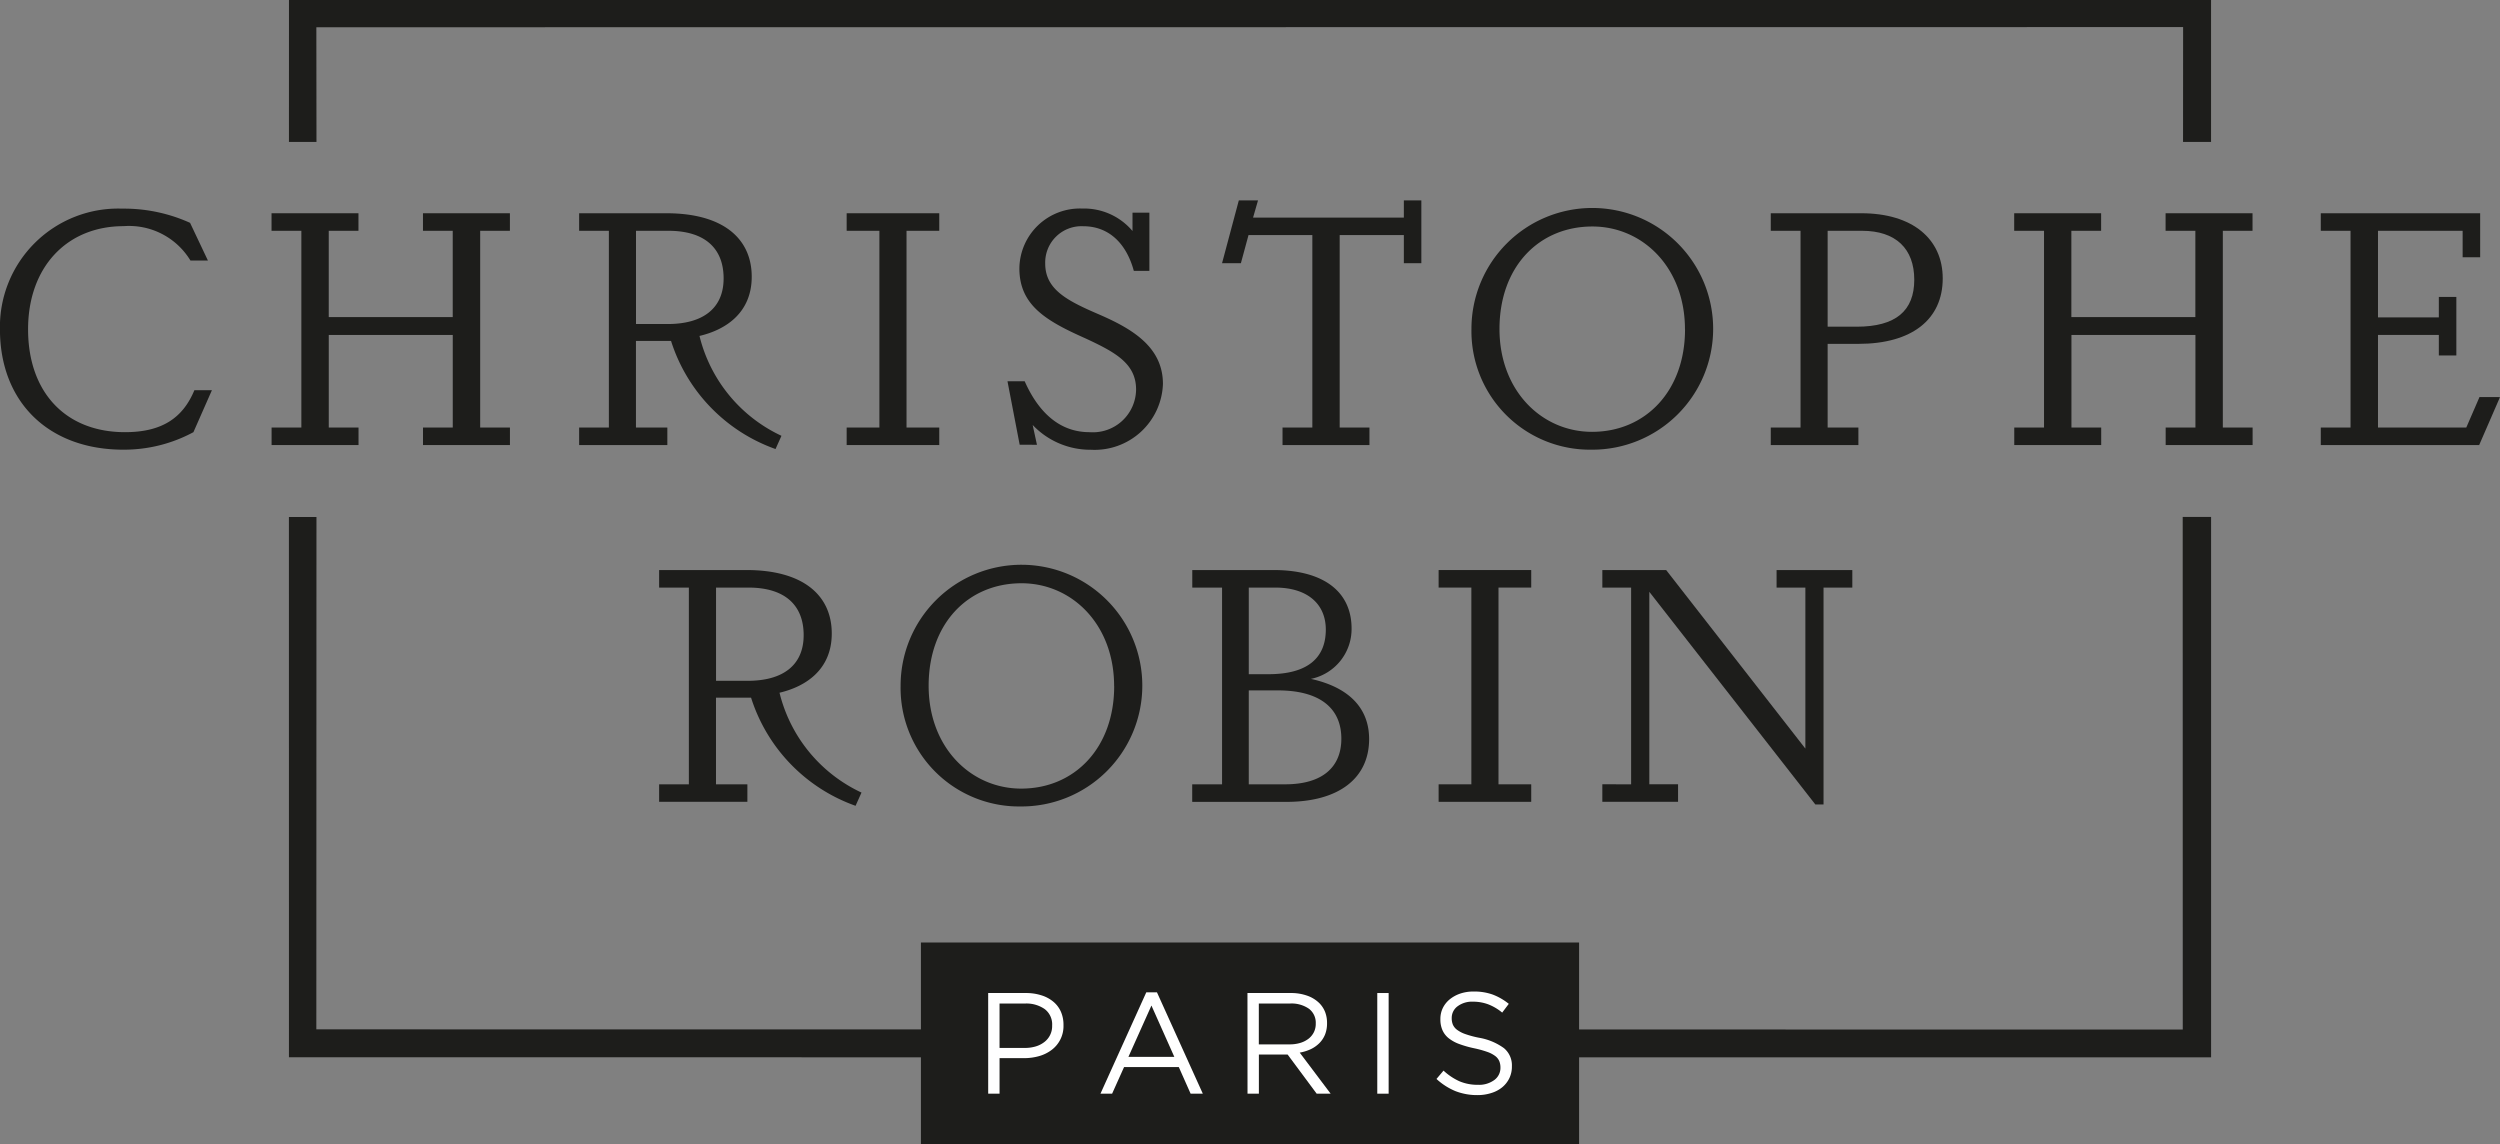
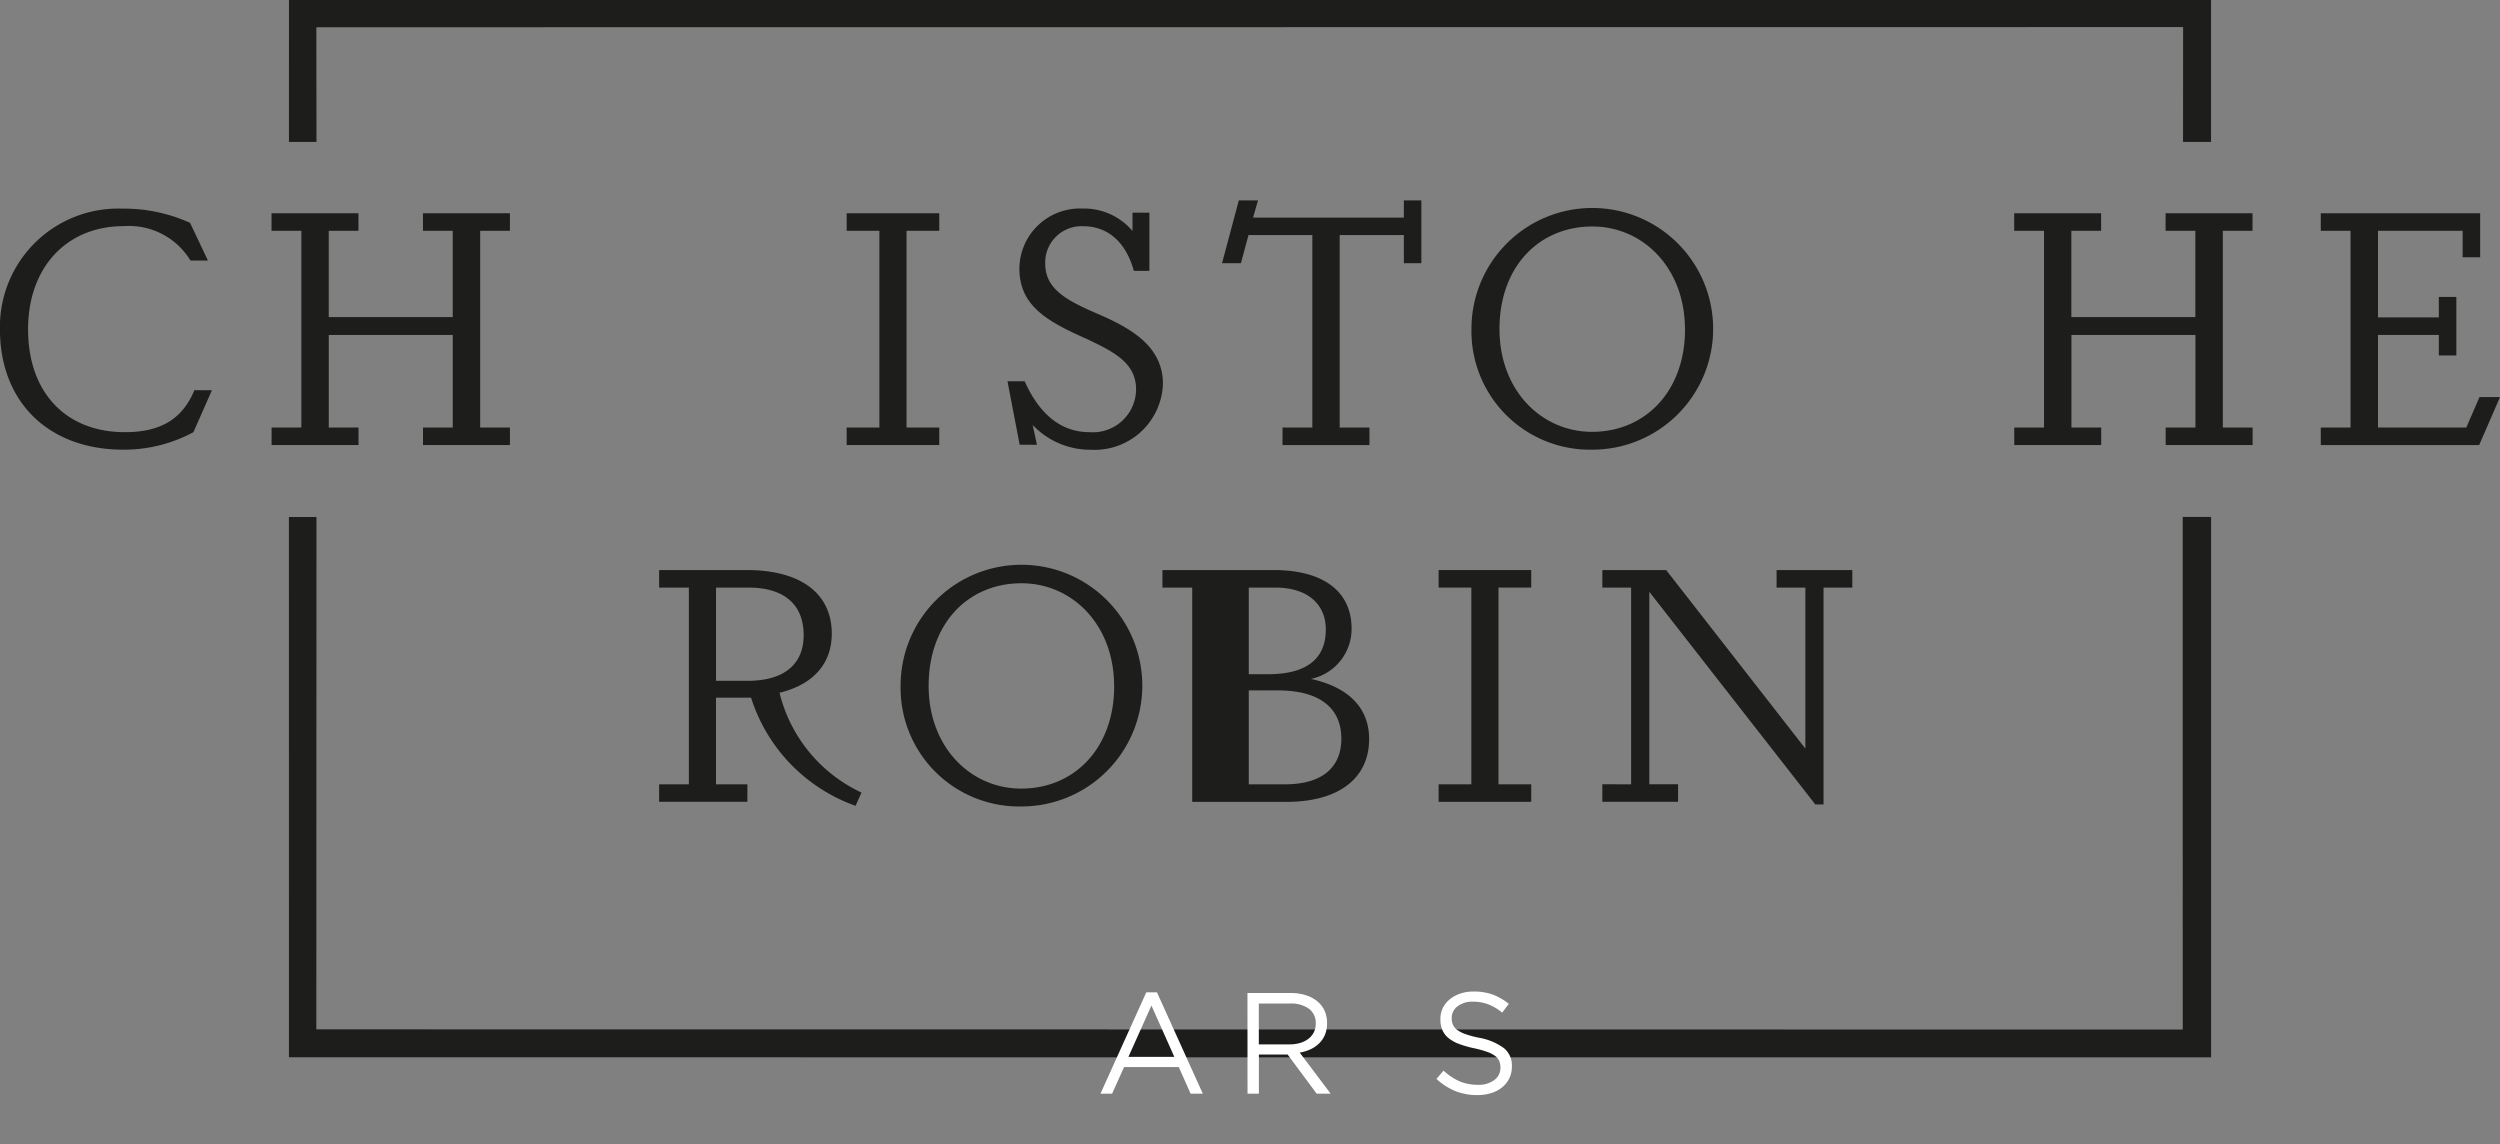
<svg xmlns="http://www.w3.org/2000/svg" id="Layer_1" data-name="Layer 1" viewBox="0 0 163.923 75.026">
  <rect x="0" y="0" width="163.923" height="75.026" fill="#808080" stroke="none" />
  <defs>
    <style>
      .cls-1 {
        fill: #1d1d1b;
      }

      .cls-2 {
        fill: #fff;
      }
    </style>
  </defs>
  <title>logo-christophe-robin</title>
  <g>
    <polygon class="cls-1" points="143.118 33.897 144.979 33.897 144.979 69.327 18.946 69.326 18.944 33.901 20.75 33.901 20.742 67.494 143.122 67.506 143.118 33.897" />
    <polygon class="cls-1" points="143.14 9.307 144.977 9.307 144.977 0 18.948 0.002 18.946 9.307 20.751 9.307 20.743 1.787 143.145 1.776 143.14 9.307" />
    <g>
      <path class="cls-1" d="M72.454,129.591a9.576,9.576,0,0,1-4.6,1.148c-4.877,0-8.086-3.1-8.086-7.891a7.754,7.754,0,0,1,8.02-7.914,10.5,10.5,0,0,1,4.446.932l1.17,2.472H72.259a4.706,4.706,0,0,0-4.38-2.255c-3.729,0-6.267,2.688-6.267,6.765,0,4.118,2.45,6.743,6.354,6.743,2.427,0,3.793-.932,4.552-2.754h1.149Z" transform="translate(-59.771 -101.254)" />
      <path class="cls-1" d="M91.256,116.387v12.9h1.951v1.149h-5.7v-1.149h1.951v-6.07h-8.13v6.07h1.951v1.149h-5.7v-1.149h1.952v-12.9H77.575v-1.15h5.7v1.15H81.326v5.659h8.13v-5.659H87.505v-1.15h5.7v1.15Z" transform="translate(-59.771 -101.254)" />
-       <path class="cls-1" d="M103.467,115.237c3.707,0,5.594,1.649,5.594,4.163,0,2.341-1.67,3.47-3.425,3.881a9.794,9.794,0,0,0,5.375,6.548l-.389.868a11.071,11.071,0,0,1-6.852-7.09h-2.3v5.68h2.058v1.149H97.744v-1.149h1.95v-12.9h-1.95v-1.15Zm.086,7.263c2.3,0,3.665-1.018,3.665-2.992,0-1.994-1.257-3.121-3.621-3.121h-2.124V122.5Z" transform="translate(-59.771 -101.254)" />
      <path class="cls-1" d="M117.432,129.287v-12.9h-2.146v-1.15h6.072v1.15h-2.147v12.9h2.147v1.149h-6.072v-1.149Z" transform="translate(-59.771 -101.254)" />
      <path class="cls-1" d="M126.63,130.414l-.8-4.163h1.128c.757,1.713,2.058,3.34,4.249,3.34a2.832,2.832,0,0,0,3.056-2.8c0-1.712-1.387-2.449-3.295-3.339-2.58-1.148-4.357-2.167-4.357-4.6a3.97,3.97,0,0,1,4.118-3.924,4.155,4.155,0,0,1,3.3,1.474V115.2h1.106v3.815h-1.02c-.476-1.755-1.6-2.927-3.316-2.927a2.381,2.381,0,0,0-2.494,2.451c0,1.691,1.432,2.428,3.491,3.316,2.212.955,4.228,2.146,4.228,4.576a4.481,4.481,0,0,1-4.727,4.313,5.2,5.2,0,0,1-3.815-1.626l.281,1.3Z" transform="translate(-59.771 -101.254)" />
      <path class="cls-1" d="M145.82,129.287V116.669h-4.185l-.5,1.843H139.9l1.1-4.12h1.259l-.325,1.128h9.886v-1.128h1.148v4.12h-1.148v-1.843h-4.207v12.618h1.952v1.149h-5.7v-1.149Z" transform="translate(-59.771 -101.254)" />
      <path class="cls-1" d="M156.253,122.826a7.924,7.924,0,1,1,7.869,7.913A7.77,7.77,0,0,1,156.253,122.826Zm14,.022c0-4.055-2.775-6.743-6.07-6.743-3.512,0-6.092,2.644-6.092,6.721,0,4.054,2.775,6.743,6.07,6.743C167.657,129.569,170.257,126.9,170.257,122.848Z" transform="translate(-59.771 -101.254)" />
-       <path class="cls-1" d="M181.82,115.237c3.36,0,5.334,1.693,5.334,4.271,0,2.689-2.016,4.293-5.53,4.293h-2.016v5.486h2.016v1.149h-5.745v-1.149h1.952v-12.9h-1.952v-1.15Zm-.305,7.438c2.559,0,3.773-1.042,3.773-3.079s-1.214-3.209-3.425-3.209h-2.255v6.288Z" transform="translate(-59.771 -101.254)" />
      <path class="cls-1" d="M205.52,116.387v12.9h1.952v1.149h-5.7v-1.149h1.952v-6.07h-8.13v6.07h1.951v1.149h-5.7v-1.149h1.951v-12.9H191.84v-1.15h5.7v1.15h-1.951v5.659h8.13v-5.659h-1.952v-1.15h5.7v1.15Z" transform="translate(-59.771 -101.254)" />
      <path class="cls-1" d="M223.694,127.292l-1.366,3.144H211.943v-1.149h1.951v-12.9h-1.951v-1.15h10.45v2.884h-1.149v-1.734h-5.55v5.68h3.989v-1.344h1.149v3.837h-1.149v-1.343h-3.989v6.07h5.789l.867-2Z" transform="translate(-59.771 -101.254)" />
      <path class="cls-1" d="M108.715,138.631c3.707,0,5.594,1.648,5.594,4.162,0,2.342-1.67,3.47-3.426,3.882a9.8,9.8,0,0,0,5.376,6.548l-.389.867a11.066,11.066,0,0,1-6.852-7.09h-2.3v5.681h2.058v1.148h-5.787v-1.148h1.95v-12.9h-1.95v-1.15Zm.086,7.263c2.3,0,3.665-1.018,3.665-2.992,0-1.994-1.257-3.121-3.621-3.121h-2.124v6.113Z" transform="translate(-59.771 -101.254)" />
      <path class="cls-1" d="M118.823,146.219a7.924,7.924,0,1,1,7.869,7.914A7.77,7.77,0,0,1,118.823,146.219Zm14,.022c0-4.054-2.775-6.743-6.07-6.743-3.512,0-6.092,2.645-6.092,6.721,0,4.054,2.775,6.743,6.07,6.743C130.227,152.962,132.827,150.295,132.827,146.241Z" transform="translate(-59.771 -101.254)" />
-       <path class="cls-1" d="M143.277,138.631c3.3,0,5.116,1.431,5.116,3.837a3.339,3.339,0,0,1-2.667,3.3c2.538.563,3.817,1.95,3.817,3.946,0,2.558-1.973,4.118-5.421,4.118h-6.179v-1.148H139.9v-12.9h-1.952v-1.15Zm-1.625,1.15v5.679h1.3c2.472,0,3.751-1,3.751-2.926,0-1.648-1.17-2.753-3.317-2.753Zm2.384,12.9c2.449,0,3.686-1.128,3.686-2.992,0-2-1.409-3.166-4.163-3.166h-1.907v6.158Z" transform="translate(-59.771 -101.254)" />
+       <path class="cls-1" d="M143.277,138.631c3.3,0,5.116,1.431,5.116,3.837a3.339,3.339,0,0,1-2.667,3.3c2.538.563,3.817,1.95,3.817,3.946,0,2.558-1.973,4.118-5.421,4.118h-6.179v-1.148v-12.9h-1.952v-1.15Zm-1.625,1.15v5.679h1.3c2.472,0,3.751-1,3.751-2.926,0-1.648-1.17-2.753-3.317-2.753Zm2.384,12.9c2.449,0,3.686-1.128,3.686-2.992,0-2-1.409-3.166-4.163-3.166h-1.907v6.158Z" transform="translate(-59.771 -101.254)" />
      <path class="cls-1" d="M156.247,152.681v-12.9H154.1v-1.15h6.072v1.15h-2.146v12.9h2.146v1.148H154.1v-1.148Z" transform="translate(-59.771 -101.254)" />
      <path class="cls-1" d="M166.722,152.681v-12.9h-1.887v-1.15h4.184l9.129,11.708V139.781H176.26v-1.15h4.966v1.15h-1.887V154H178.8l-10.884-13.94v12.619H169.8v1.148h-4.965v-1.148Z" transform="translate(-59.771 -101.254)" />
    </g>
    <g>
-       <rect class="cls-1" x="60.384" y="61.799" width="43.155" height="13.226" />
      <g>
-         <path class="cls-2" d="M124.565,166.366h2.469a3.3,3.3,0,0,1,1.014.148,2.266,2.266,0,0,1,.781.414,1.805,1.805,0,0,1,.5.654,2.124,2.124,0,0,1,.174.878v.019a1.948,1.948,0,0,1-.768,1.611,2.469,2.469,0,0,1-.824.41,3.6,3.6,0,0,1-1,.136h-1.6v2.328h-.745Zm2.381,3.6a2.471,2.471,0,0,0,.741-.1,1.713,1.713,0,0,0,.577-.3,1.3,1.3,0,0,0,.495-1.055v-.019a1.256,1.256,0,0,0-.486-1.072,2.094,2.094,0,0,0-1.29-.365H125.31v2.912Z" transform="translate(-59.771 -101.254)" />
        <path class="cls-2" d="M134.932,166.321h.7l3.006,6.643h-.8l-.774-1.743h-3.589l-.783,1.743h-.764Zm1.838,4.23-1.5-3.364-1.509,3.364Z" transform="translate(-59.771 -101.254)" />
        <path class="cls-2" d="M141.566,166.366H144.4a3.141,3.141,0,0,1,1.089.176,2.133,2.133,0,0,1,.787.484,1.727,1.727,0,0,1,.378.575,1.973,1.973,0,0,1,.13.726v.019a1.973,1.973,0,0,1-.13.74,1.707,1.707,0,0,1-.373.565,2.032,2.032,0,0,1-.571.4,2.886,2.886,0,0,1-.717.222l2.028,2.694h-.916L144.2,170.4h-1.885v2.564h-.745Zm2.776,3.367a2.374,2.374,0,0,0,.681-.095,1.682,1.682,0,0,0,.539-.269,1.248,1.248,0,0,0,.353-.423,1.231,1.231,0,0,0,.129-.571v-.019a1.147,1.147,0,0,0-.444-.957,2,2,0,0,0-1.249-.344h-2.04v2.678Z" transform="translate(-59.771 -101.254)" />
-         <path class="cls-2" d="M150.078,166.366h.745v6.6h-.745Z" transform="translate(-59.771 -101.254)" />
        <path class="cls-2" d="M156.655,173.059a3.918,3.918,0,0,1-1.447-.259,4.183,4.183,0,0,1-1.248-.8l.462-.547a3.888,3.888,0,0,0,1.045.7,3.038,3.038,0,0,0,1.216.231,1.685,1.685,0,0,0,1.071-.316.982.982,0,0,0,.4-.806v-.019a1.1,1.1,0,0,0-.076-.41.835.835,0,0,0-.265-.335,1.874,1.874,0,0,0-.523-.272,6.78,6.78,0,0,0-.855-.237,6.974,6.974,0,0,1-.987-.281,2.475,2.475,0,0,1-.7-.388,1.391,1.391,0,0,1-.4-.528,1.732,1.732,0,0,1-.132-.707v-.017a1.64,1.64,0,0,1,.158-.717,1.722,1.722,0,0,1,.454-.571,2.231,2.231,0,0,1,.687-.376,2.655,2.655,0,0,1,.868-.136,3.587,3.587,0,0,1,1.267.2,3.848,3.848,0,0,1,1.051.607l-.433.575a3.241,3.241,0,0,0-.928-.547,2.847,2.847,0,0,0-.976-.17,1.591,1.591,0,0,0-1.027.307.941.941,0,0,0-.378.76v.019a1.109,1.109,0,0,0,.075.418.853.853,0,0,0,.275.34,2,2,0,0,0,.546.282,6.406,6.406,0,0,0,.9.24,3.9,3.9,0,0,1,1.626.679,1.462,1.462,0,0,1,.524,1.187v.02a1.734,1.734,0,0,1-.168.767,1.775,1.775,0,0,1-.462.59,2.08,2.08,0,0,1-.709.377A2.943,2.943,0,0,1,156.655,173.059Z" transform="translate(-59.771 -101.254)" />
      </g>
    </g>
  </g>
</svg>